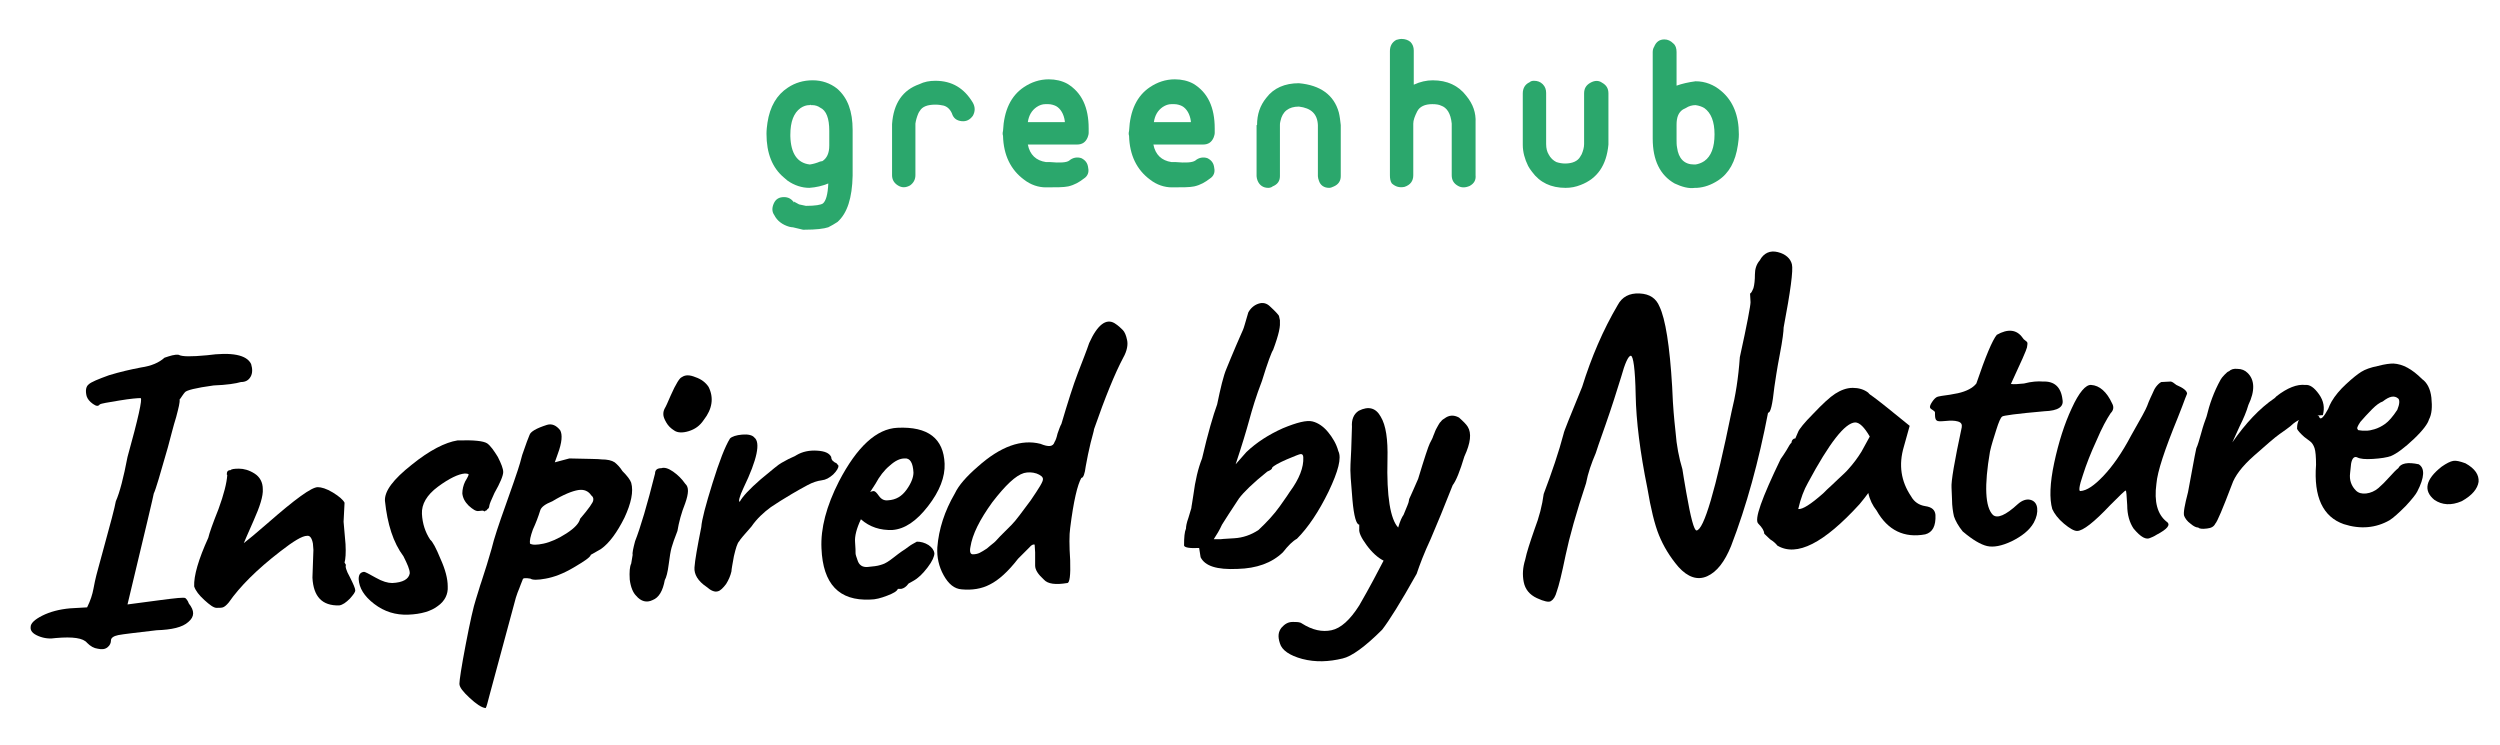
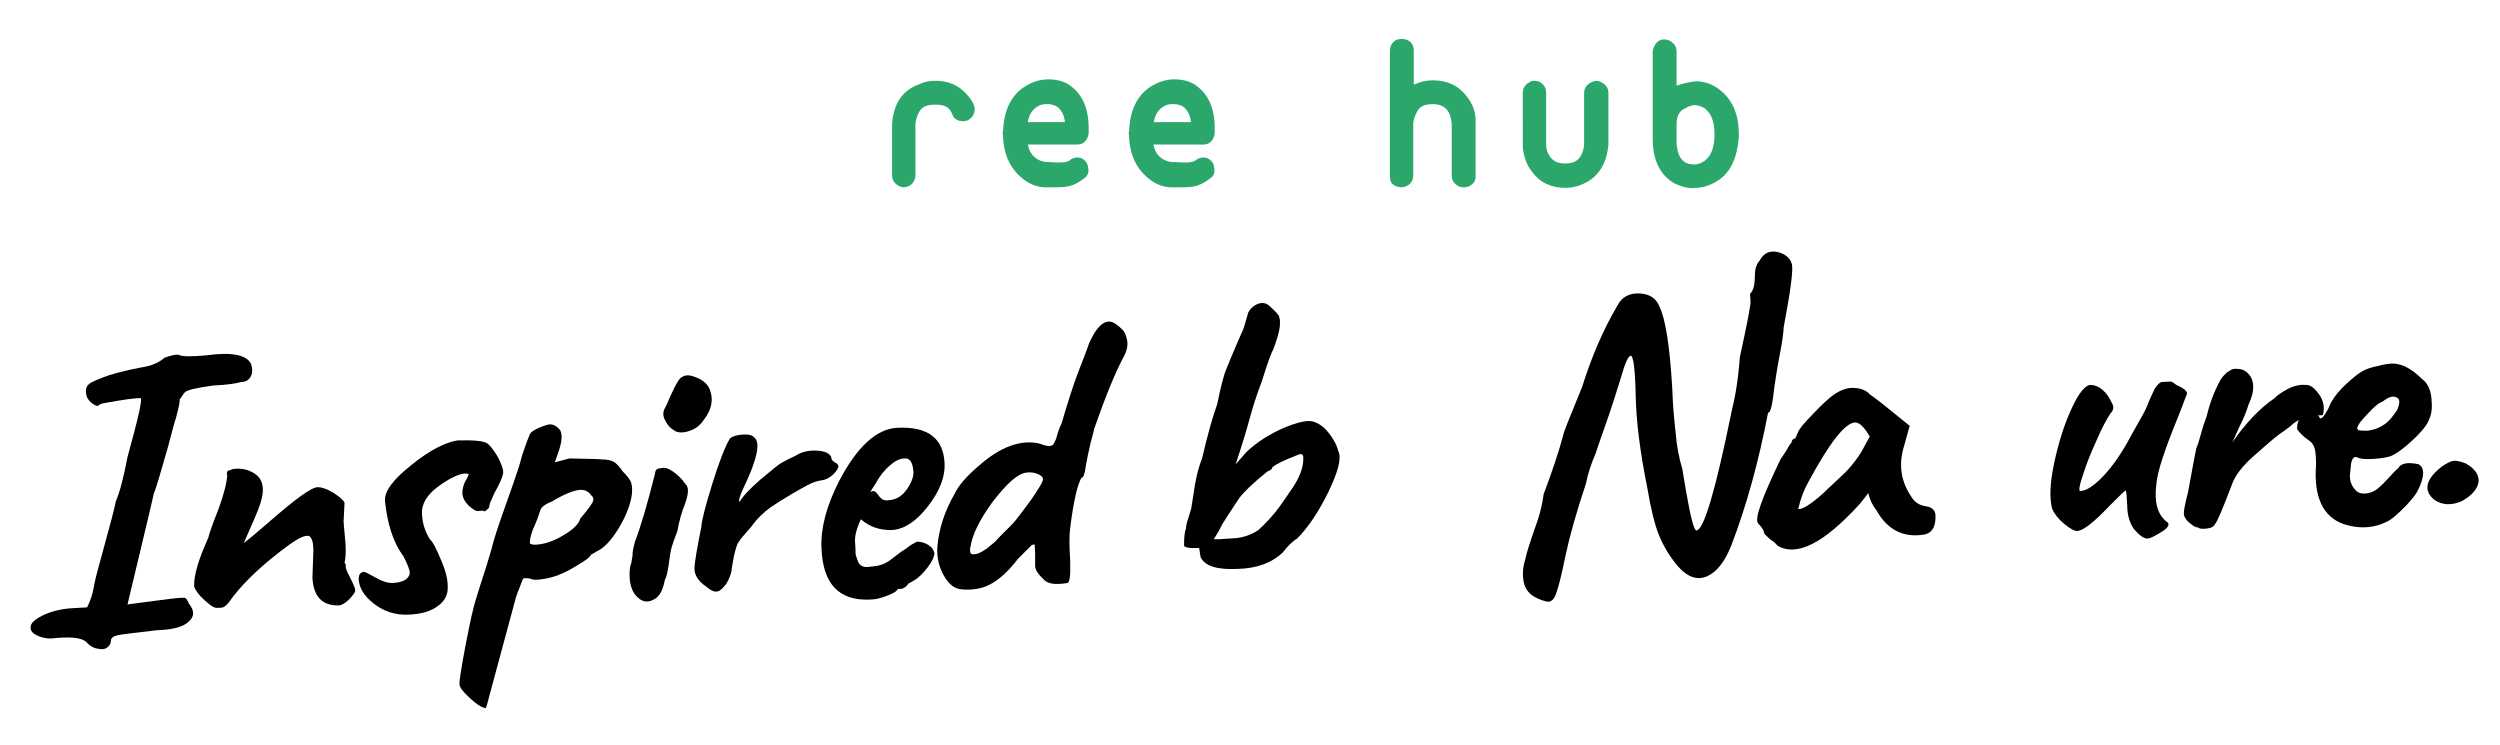
<svg xmlns="http://www.w3.org/2000/svg" version="1.1" id="Ebene_1" x="0px" y="0px" viewBox="0 0 513.7 153" style="enable-background:new 0 0 513.7 153;" xml:space="preserve">
  <style type="text/css">
	.st0{fill:#2BA76C;}
</style>
  <g>
    <path d="M24.3,130.5c-1,0.2-1.5,0.6-1.5,1.1s-0.2,1-0.7,1.4s-1.1,0.5-2,0.3c-0.8-0.1-1.5-0.5-2.2-1.2c-0.8-1-2.9-1.3-6.4-1   c-1.2,0.2-2.4,0.1-3.6-0.4c-1.2-0.5-1.7-1.1-1.6-1.9c0-0.7,0.8-1.5,2.4-2.3c1.6-0.8,3.5-1.3,5.7-1.5l3.5-0.2   c0.7-1.4,1.1-2.7,1.3-3.8c0.2-1.1,0.4-2,0.6-2.8c0.2-0.7,0.6-2.3,1.3-4.8c1.6-5.8,2.5-9.2,2.7-10.4c0.8-1.8,1.6-4.9,2.4-9.1   c2.2-7.9,3.1-12,2.7-12.1c-0.6,0-2,0.1-4.4,0.5c-2.4,0.4-3.7,0.6-4,0.8c-0.3,0.4-0.7,0.4-1.4-0.1c-0.7-0.5-1.1-1-1.3-1.6   c-0.3-1.2-0.1-2,0.4-2.4c0.5-0.5,2-1.1,4.2-1.9c2.3-0.7,4.5-1.2,6.6-1.6c2.1-0.3,3.7-1,4.8-2c1.2-0.4,2.1-0.7,2.9-0.6   c0.7,0.4,2.6,0.4,5.8,0.1c5.1-0.7,8.2-0.1,9.1,1.8c0.3,1,0.3,1.9-0.1,2.6c-0.4,0.7-1,1.1-2,1.1c-1,0.3-2.9,0.6-5.6,0.7   c-3.7,0.5-5.6,1-5.9,1.4c-0.2,0.2-0.3,0.4-0.6,0.8c-0.2,0.3-0.4,0.6-0.5,0.7c0.1,0.5-0.2,1.7-0.7,3.6c-0.6,1.9-1.1,4-1.7,6.2   c-1.6,5.6-2.5,8.7-2.9,9.5c0,0.2-1.8,7.8-5.4,22.8c1.4-0.2,3.7-0.5,6.8-0.9c3.1-0.4,4.8-0.6,5.1-0.4c0.2,0.2,0.5,0.5,0.7,1.1   c1.2,1.5,1.2,2.7-0.1,3.8c-1.2,1.1-3.4,1.6-6.5,1.7C28,130,25.3,130.3,24.3,130.5z" />
    <path d="M64.2,118.7l0.2-5.7l-0.1-1.3c-0.2-1.1-0.6-1.7-1.2-1.6c-1,0-2.8,1.1-5.5,3.2c-4.8,3.7-8.3,7.2-10.6,10.5   c-0.5,0.6-0.9,0.9-1.2,1c-0.3,0.1-0.8,0.1-1.3,0.1c-0.6,0-1.4-0.6-2.5-1.6c-1.1-1-1.8-1.9-2.1-2.8c-0.1-2.2,0.9-5.6,2.9-10   c0.2-0.9,0.9-2.9,2.1-5.9c1.1-3,1.7-5.4,1.8-7l-0.1-0.1c0-0.6,0.2-0.9,0.8-0.9c0.1-0.2,0.7-0.3,1.7-0.3c1,0,2.1,0.3,3.2,1   c1.1,0.7,1.7,1.8,1.7,3.2c0.1,1.4-0.6,3.6-1.9,6.5c-1.3,3-2,4.5-2,4.6c0.9-0.7,2.5-2,4.9-4.1c5.6-4.9,9-7.4,10.3-7.4   c0.7,0,1.8,0.3,3.1,1.1c1.3,0.8,2.1,1.5,2.4,2.1l-0.2,3.9l0.4,4.6c0.1,1.8,0,3.1-0.2,3.8l0.3,0.5c-0.2,0.2,0,1.1,0.8,2.5   c0.7,1.4,1.1,2.3,1.1,2.7c0,0.4-0.4,0.9-1.1,1.7c-0.8,0.8-1.5,1.3-2.2,1.4C66.2,124.5,64.4,122.6,64.2,118.7z" />
    <path d="M100.1,91.1c0.7,0.5,1.4,1.5,2.2,2.8c0.7,1.4,1.1,2.4,1.1,3.1c0,0.7-0.6,2.2-1.8,4.3c-0.7,1.5-1,2.3-1,2.4   c0,0.1-0.1,0.3-0.1,0.5c-0.1,0.2-0.1,0.3-0.2,0.3c0,0-0.1,0.1-0.2,0.2c-0.1,0.1-0.1,0.2-0.2,0.2c-0.1,0-0.1,0-0.2,0.1   c-0.1,0.1-0.2,0.1-0.3,0c-0.1-0.1-0.4-0.1-1,0c-0.6,0.1-1.2-0.3-2.1-1.1c-0.8-0.8-1.2-1.6-1.3-2.5c0-0.8,0.2-1.7,0.6-2.5   c0.5-0.8,0.7-1.3,0.7-1.4c0-0.1-0.3-0.2-0.8-0.2c-1.3,0.1-3.2,1-5.5,2.7c-2.3,1.7-3.4,3.6-3.3,5.6c0.1,2,0.7,3.8,1.7,5.3   c0.5,0.4,1.2,1.7,2.1,3.9c1,2.2,1.5,4.1,1.5,5.7c0.1,1.6-0.6,3-2,4c-1.4,1.1-3.5,1.7-6.1,1.8s-4.9-0.6-7-2.2   c-2.1-1.6-3.1-3.3-3.2-5.1c0-0.9,0.3-1.4,1.1-1.5c0.2,0,1,0.4,2.4,1.2c1.4,0.8,2.5,1.1,3.4,1.1c2.2-0.1,3.4-0.8,3.6-2   c0-0.8-0.5-1.9-1.3-3.5c-2.1-2.8-3.3-6.6-3.8-11.4c-0.1-2,1.7-4.4,5.5-7.4c3.7-3,6.9-4.6,9.4-5C97.4,90.4,99.3,90.6,100.1,91.1z" />
    <path d="M96.5,143.4c-1.4-1.3-2.1-2.2-2.1-2.9c0-0.7,0.4-3.4,1.3-8.1c0.9-4.7,1.6-7.8,2.1-9.3c0.5-1.5,0.8-2.7,1.1-3.5   c0.8-2.4,1.5-4.7,2.1-6.8c0.5-2.1,1.5-5.1,2.9-9c1.4-3.9,2.2-6.3,2.5-7.2c0.3-0.9,0.6-1.9,0.9-3.1c0.8-2.3,1.3-3.7,1.5-4.1   c0.2-0.7,1.4-1.4,3.6-2.1c1-0.3,1.9,0.1,2.7,1.1c0.5,0.9,0.4,2.5-0.5,4.9L114,95l3-0.8c3.9,0.1,6.1,0.1,6.6,0.2   c1.2,0,2.1,0.2,2.7,0.6c0.5,0.4,1.1,1,1.6,1.8c1,1,1.6,1.8,1.8,2.4c0.5,1.8,0,4.2-1.4,7.2c-1.5,3-3.1,5.2-4.8,6.4l-2.1,1.2   c-0.1,0.5-1.3,1.3-3.5,2.6c-2.2,1.3-4.1,2-5.8,2.3c-1.6,0.3-2.7,0.3-3.1,0c-1.1-0.2-1.6-0.1-1.6,0.2c-0.3,0.7-0.5,1.3-0.7,1.8   c-0.2,0.5-0.5,1.2-0.7,1.9c-3.3,12.2-5.1,18.9-5.4,20c-0.4,1.5-0.6,2.4-0.8,2.7C98.9,145.4,97.8,144.6,96.5,143.4z M121.5,101.8   c-0.6-0.9-1.5-1.3-2.7-1.1c-1.2,0.2-3,0.9-5.3,2.3c-1.5,0.6-2.3,1.2-2.5,1.9c-0.4,1.3-0.9,2.6-1.5,3.9c-0.5,1.4-0.7,2.3-0.6,2.9   c0.5,0.3,1.4,0.3,2.8,0c1.4-0.3,3-1,4.7-2.1c1.7-1.1,2.6-2.1,2.8-3c1.8-2.1,2.7-3.4,2.7-3.8C122,102.4,121.8,102,121.5,101.8z" />
    <path d="M129.7,115.8l0.3-1.8c-0.1-0.3,0.1-1.3,0.5-2.8c1.1-2.8,2.5-7.5,4.1-13.9c0-0.7,0.4-1.1,1.3-1.1c0.6-0.2,1.4,0,2.4,0.7   c1,0.7,1.8,1.5,2.5,2.5c0.8,0.7,0.7,2,0,4c-0.8,2-1.3,3.9-1.6,5.7c-0.6,1.5-1,2.7-1.2,3.4c-0.2,0.7-0.4,1.9-0.6,3.5   c-0.2,1.6-0.5,2.7-0.8,3.2c-0.4,2.2-1.2,3.6-2.5,4.1c-1.2,0.6-2.4,0.3-3.4-0.9c-0.6-0.6-1.1-1.7-1.3-3.3   C129.3,117.5,129.4,116.4,129.7,115.8z M136.9,86.8c-0.4-0.7-0.6-1.2-0.6-1.7s0.1-0.8,0.3-1.2c0.2-0.3,0.6-1.2,1.2-2.6   c1.1-2.5,1.9-3.7,2.3-3.8c0.7-0.5,1.6-0.5,2.8,0c1.2,0.4,2.1,1.1,2.7,2c1.1,2.2,0.8,4.5-1,6.8c-0.8,1.2-1.8,1.9-3.1,2.3   c-1.3,0.4-2.3,0.3-2.9-0.1C137.8,88,137.3,87.5,136.9,86.8z" />
    <path d="M152.5,89.3c1.2-0.1,2.1,0.1,2.5,0.6c1.3,1,0.6,4.5-2.2,10.3c-0.9,1.9-1.1,2.9-0.8,2.9c0.6-1.1,2-2.6,4.3-4.6   c2.3-1.9,3.7-3.1,4.3-3.4c0.6-0.3,1.2-0.7,1.9-1c0.7-0.3,1.1-0.5,1.2-0.6c1.2-0.7,2.6-1,4.2-0.9c1.6,0.1,2.5,0.5,2.9,1.3   c0,0.6,0.4,1,1.1,1.3l0.4,0.5c0,0.4-0.3,1-1.1,1.8c-0.8,0.7-1.5,1.1-2.4,1.2c-0.8,0.1-1.8,0.4-2.9,1c-1.1,0.6-2.2,1.2-3.2,1.8   c-1,0.6-1.8,1.1-2.3,1.4c-0.5,0.3-1.2,0.8-2,1.3c-1.5,1.1-2.9,2.4-4,4c-1.4,1.6-2.3,2.6-2.5,3c-0.4,0.4-0.7,1.4-1.1,3.1   c-0.3,1.7-0.5,2.7-0.5,3.1c-0.2,0.9-0.6,1.8-1.1,2.6c-0.6,0.8-1.2,1.4-1.7,1.5c-0.6,0.2-1.4-0.1-2.3-0.9c-1.8-1.2-2.6-2.6-2.5-4   c0.1-1.5,0.6-4.3,1.4-8.3c0.1-1.5,0.9-4.5,2.3-9c1.4-4.5,2.6-7.6,3.6-9.2C150.4,89.7,151.3,89.4,152.5,89.3z" />
    <path d="M184.4,87.9c6.3-0.3,9.5,2.2,9.7,7.4c0.1,2.7-1,5.6-3.4,8.7c-2.4,3.1-4.8,4.7-7.3,4.9c-2.5,0.1-4.7-0.6-6.5-2.2   c-0.9,1.9-1.3,3.5-1.2,4.7c0.1,1.2,0.1,1.9,0.1,2.3c0,0.3,0.2,0.8,0.4,1.4c0.3,1,1,1.5,2.1,1.4s2-0.2,2.6-0.4   c0.7-0.2,1.1-0.4,1.4-0.6c0.3-0.2,0.8-0.5,1.4-1c0.6-0.5,1.2-0.9,1.6-1.2c0.5-0.3,0.9-0.6,1.3-0.9c0.4-0.3,0.7-0.5,0.9-0.6   c0.4-0.2,0.7-0.4,0.9-0.5c0.8,0,1.6,0.2,2.4,0.7c0.7,0.5,1.1,1,1.2,1.7c0,0.6-0.4,1.6-1.4,2.9c-1,1.3-1.9,2.2-3,2.8l-0.9,0.5   c-0.5,0.7-1,1-1.5,1.1l-0.7,0c-0.2,0.5-0.9,0.9-2.2,1.4s-2.4,0.8-3.5,0.8c-6.4,0.3-9.7-3.2-10-10.5c-0.2-4.1,1-8.7,3.6-13.8   C176.1,91.8,180.1,88.1,184.4,87.9z M178.8,101.1c0.2-0.1,0.5-0.2,0.7-0.2c0.3,0,0.6,0.3,1.1,1c0.5,0.7,1.1,1,1.9,0.9   c1.6-0.1,2.8-0.8,3.8-2.2c1-1.4,1.4-2.6,1.4-3.5c-0.1-2-0.7-3-1.8-2.9c-1,0-2,0.5-3.1,1.5c-1.1,0.9-2.1,2.2-2.9,3.7L178.8,101.1z" />
    <path d="M219.9,108.5c-0.2,1.4-0.2,3.6,0,6.6c0.1,3.1-0.1,4.7-0.6,4.7c-2.4,0.4-4,0.2-4.8-0.7c-1.2-1.1-1.8-2-1.8-2.9   c0-0.9,0-1.8,0-2.7l-0.1-1.6c-0.3-0.1-0.7,0.1-1.1,0.6c-0.6,0.6-1.4,1.4-2.3,2.3c-2.1,2.7-4,4.4-5.8,5.3c-1.7,0.9-3.7,1.2-5.8,1   c-1.5-0.1-2.7-1.1-3.7-2.9c-1-1.8-1.4-3.7-1.3-5.7c0.3-3.8,1.5-7.5,3.6-11.1c0.8-1.7,2.4-3.5,4.7-5.5c4.7-4.2,9-5.7,12.9-4.7   c1.7,0.7,2.6,0.6,2.9-0.4c0.2-0.3,0.4-0.8,0.6-1.7c0.3-0.8,0.5-1.5,0.8-2c1.3-4.4,2.4-7.9,3.4-10.5c1-2.6,1.8-4.6,2.3-6.1   c1.7-3.8,3.5-5.1,5.2-4.1c0.8,0.5,1.3,1,1.7,1.4c0.4,0.4,0.7,1.1,0.9,2.1c0.2,0.9,0,2.2-0.8,3.6c-1.7,3.2-3.7,8.1-6,14.7   c0,0.3-0.3,1.2-0.7,2.8c-0.4,1.6-0.7,3.2-1,4.8c-0.2,1.6-0.5,2.4-0.9,2.4C221.4,99.6,220.6,102.9,219.9,108.5z M207.9,107.8   c0.9-0.9,2.1-2.6,3.9-5c1.7-2.5,2.6-3.9,2.5-4.4c0-0.4-0.5-0.8-1.3-1.1c-0.9-0.3-1.8-0.3-2.6-0.1c-1.7,0.5-3.8,2.5-6.5,6   c-2.6,3.6-4.1,6.6-4.5,9.2c-0.2,1,0,1.5,0.5,1.5c0.5,0,1-0.1,1.4-0.3c0.4-0.2,0.9-0.5,1.5-0.9c0.5-0.4,0.9-0.8,1.2-1   c0.3-0.2,0.8-0.7,1.5-1.5C206.2,109.5,207,108.7,207.9,107.8z" />
    <path d="M246.7,114.5l-0.3-1.9c-2,0.1-3-0.1-3.1-0.5c0-1.7,0.1-2.8,0.4-3.5c0-0.4,0.1-1.1,0.5-2.2c0.3-1,0.5-1.7,0.6-2   c0-0.3,0.2-1.1,0.4-2.6c0.4-3.1,1-5.6,1.8-7.6c1.2-5.2,2.3-8.9,3.1-11.1c0.7-3.4,1.3-5.9,1.9-7.3c0.6-1.4,1.2-3,2-4.8   c0.8-1.8,1.2-2.8,1.4-3.2c0.2-0.4,0.5-1.6,1.1-3.6c0.5-0.9,1.2-1.5,2.1-1.8c0.9-0.3,1.7-0.1,2.4,0.6c1.1,1,1.7,1.7,1.8,1.9   c0.1,0.3,0.1,0.6,0.2,0.9c0,0.3,0,0.7,0,1s-0.1,0.8-0.2,1.3c-0.2,0.9-0.6,2.2-1.2,3.8c-0.3,0.4-1.1,2.5-2.3,6.4   c-1.2,3.1-2,5.8-2.6,8c-0.6,2.2-1.5,5.2-2.8,9.1l2.2-2.5c2.1-2,4.6-3.6,7.5-4.9c2.9-1.2,4.9-1.7,6.1-1.4c1.2,0.3,2.3,1.1,3.2,2.2   s1.7,2.4,2.1,3.9c0.7,1.4,0,4.1-2,8.3c-2,4.1-4.2,7.4-6.5,9.7c-0.9,0.5-1.8,1.4-2.9,2.8c-2.3,2.2-5.4,3.3-9.3,3.4   C250,117.1,247.6,116.3,246.7,114.5z M267.8,94c0-0.5-0.2-0.7-0.5-0.7c-0.3,0-1.2,0.4-2.9,1.1c-1.6,0.7-2.7,1.3-3,1.7   c0,0.3-0.3,0.5-1,0.8c-3,2.4-4.9,4.3-5.8,5.5c-1.7,2.6-2.9,4.4-3.5,5.4c-0.5,1.1-1.1,2.1-1.7,3c0.3,0,0.8,0,1.4,0   c0.7-0.1,1.6-0.1,2.8-0.2c1.8-0.1,3.5-0.7,5-1.7c1.7-1.6,3.2-3.2,4.4-4.9c1.2-1.7,1.9-2.7,2-2.9C267,98.4,267.9,96,267.8,94z" />
-     <path d="M263.3,129c0.7-0.8,1.4-1.2,2.3-1.2s1.5,0,1.9,0.3c2.2,1.4,4.2,1.8,6.1,1.4c1.9-0.4,3.8-2.1,5.7-5.1c2.2-3.8,3.8-6.9,5-9.2   c-1.2-0.6-2.4-1.7-3.5-3.2c-1.1-1.5-1.6-2.6-1.5-3.3l0-0.9c-0.6,0-1.1-1.7-1.4-5.1c-0.3-3.5-0.5-5.9-0.4-7.3c0.1-1.4,0.2-4,0.3-7.7   c-0.1-1.4,0.3-2.6,1.4-3.3c2-1,3.5-0.6,4.5,1.2c1.1,1.8,1.5,4.7,1.4,8.8c-0.2,7.6,0.6,12.3,2.2,14c0.4-1.4,0.8-2.2,1.1-2.6   c0.7-1.7,1.1-2.6,1.1-2.9c0-0.3,0.2-0.7,0.4-1.1c0.2-0.4,0.7-1.6,1.5-3.4c1.3-4.3,2.1-6.7,2.4-7.3c0.3-0.6,0.6-1.1,0.7-1.5   c0.2-0.4,0.3-0.8,0.4-1c0.1-0.2,0.2-0.5,0.4-0.8s0.3-0.6,0.4-0.7c0.1-0.2,0.2-0.3,0.4-0.5c0.2-0.3,0.5-0.5,0.7-0.6   c0.9-0.7,1.9-0.8,3-0.2c0.9,0.8,1.5,1.4,1.8,1.9c0.8,1.3,0.6,3.3-0.7,6.1c-0.9,3-1.7,5-2.4,5.9c-1.7,4.3-3.2,8-4.5,11   c-1.4,3-2.3,5.4-2.9,7.2c-3.3,5.9-5.7,9.7-7.1,11.5c-3.5,3.5-6.3,5.5-8.1,5.9c-2.9,0.7-5.6,0.8-8.3,0.1c-2.6-0.7-4.2-1.8-4.6-3.2   C262.5,130.7,262.7,129.8,263.3,129z" />
    <path d="M348.6,109c1.5-0.1,3.9-8.2,7.2-24.4c0.8-3.2,1.4-6.9,1.7-11.2c1.5-6.8,2.2-10.6,2.2-11.3l-0.1-1.8c0.2,0,0.4-0.4,0.7-1.1   c0.2-0.7,0.3-1.7,0.3-2.8c0-1.1,0.3-2.1,1-2.9c0.8-1.5,2.1-2.1,3.7-1.7c1.6,0.4,2.6,1.3,2.9,2.5c0.3,1.2-0.3,5.6-1.7,13   c0,0.7-0.2,2.5-0.8,5.6c-0.6,3.1-0.9,5.3-1.1,6.6c-0.4,3.7-0.8,5.4-1.3,5.3c-1.9,9.9-4.4,19.1-7.6,27.4c-1.3,3.2-2.9,5.3-4.9,6.2   c-2,0.9-4,0.2-5.9-1.9c-1.8-2.1-3.1-4.3-4-6.5c-0.9-2.2-1.7-5.5-2.4-9.7c-1.5-7.4-2.3-13.8-2.4-19.1c-0.1-5.4-0.5-8.1-1-8.1   c-0.5,0-1.2,1.5-2,4.4c-0.9,2.9-1.9,6.1-3.2,9.8c-1.3,3.6-1.9,5.5-2,5.8c-0.9,2.1-1.6,4.1-2,6.2c-2,6-3.4,11-4.2,14.8   c-0.8,3.9-1.4,6.3-1.8,7.4c-0.3,1.1-0.7,1.7-1.2,2c-0.4,0.3-1.4,0.1-2.9-0.6c-1.5-0.7-2.4-1.8-2.7-3.3c-0.3-1.5-0.2-3,0.3-4.6   c0.3-1.5,1-3.6,1.9-6.2c1-2.6,1.6-5,1.9-7.3c1.7-4.5,3.1-8.6,4.1-12.4c0-0.3,1.3-3.5,3.8-9.6c1.9-6.1,4.3-11.7,7.3-16.8   c0.9-1.7,2.4-2.5,4.5-2.4c2.1,0.1,3.4,1,4.1,2.7c1.2,2.5,2.1,8,2.6,16.5c0.1,2.4,0.2,4.1,0.3,5.2c0.1,1.1,0.2,2.4,0.4,4.1   c0.2,2.7,0.7,5.3,1.4,7.6c0.1,0.8,0.4,2.4,0.8,4.8C347.4,106.4,348.1,109,348.6,109z" />
    <path d="M362.5,109.6c0-0.5-0.4-1.2-1.2-2c-0.9-0.8,0.7-5.2,4.6-13.3c0.3-0.4,0.7-1,1.2-1.8c0.5-0.9,0.8-1.4,1-1.5   c0-0.2,0.1-0.4,0.2-0.6c0.2-0.2,0.3-0.3,0.6-0.3l0.6-1.4c0.2-0.5,1.2-1.8,3.1-3.7c1.9-2,3.4-3.4,4.5-4.1s2.3-1.2,3.6-1.2   c1.2,0,2.3,0.3,3.2,1c0.1,0.2,0.5,0.5,1.1,0.9c1.1,0.8,3.6,2.8,7.4,5.9l-1.2,4.3c-1.1,3.7-0.6,7.1,1.5,10.2c0.6,1.1,1.6,1.8,2.9,2   c1.4,0.2,2,0.8,2.1,1.8c0.1,2.3-0.6,3.6-2.1,4c-4.3,0.8-7.7-0.8-10-4.9c-0.8-1-1.4-2.2-1.7-3.6c-0.4,0.6-1,1.3-1.8,2.3   c-7.3,8-12.9,10.9-16.9,8.5c-0.2-0.3-0.7-0.8-1.5-1.3C362.9,110,362.5,109.7,362.5,109.6z M381.2,86.8c-2.1,0.1-5.3,4.2-9.7,12.4   c-0.8,1.4-1.5,3.2-2,5.4c0.9,0.1,2.6-1,5.1-3.2c0.5-0.5,1.1-1.1,2-1.9c0.8-0.8,1.4-1.3,1.8-1.7c0.4-0.4,0.9-0.8,1.4-1.4   c1-1.1,1.9-2.3,2.7-3.6l1.7-3.1C383.1,87.8,382.1,86.8,381.2,86.8z" />
-     <path d="M398,86.4c-0.2,0-0.4-0.4-0.4-1.2l0-0.4c0-0.2-0.1-0.3-0.4-0.5s-0.5-0.3-0.6-0.5c-0.1-0.2,0-0.6,0.4-1.2   c0.4-0.6,0.8-1,1.2-1.1c0.4-0.1,1-0.2,1.8-0.3c0.9-0.1,1.6-0.3,2.3-0.4c1.8-0.4,3.1-1.1,3.8-2c1.9-5.6,3.3-8.9,4.2-10   c2.3-1.3,4.1-1.1,5.3,0.6c0.1,0.2,0.3,0.4,0.6,0.6c0.3,0.2,0.4,0.4,0.4,0.5c0,0.1,0,0.4-0.1,0.9c-0.1,0.5-1.2,3-3.3,7.5   c0.7,0.1,1.6,0,2.7-0.1c1.5-0.4,2.9-0.5,3.9-0.4c2.3-0.1,3.7,1.1,4,3.7c0.3,1.5-0.9,2.3-3.7,2.4c-5.7,0.5-8.6,0.9-8.7,1.1   c-0.3,0.2-0.7,1.1-1.2,2.7c-0.5,1.6-1,3.1-1.3,4.5c-1.2,7-1,11.4,0.6,13c0.9,0.8,2.6,0.1,5.1-2.2c0.9-0.8,1.8-1.1,2.6-0.9   c0.8,0.2,1.3,0.8,1.4,1.7s-0.1,1.9-0.7,3c-0.9,1.6-2.5,2.8-4.5,3.8c-2.1,1-3.8,1.3-5.1,1c-1.3-0.3-3-1.3-5-3   c-0.9-1.1-1.5-2.2-1.8-3.1c-0.2-0.9-0.4-2.1-0.4-3.5l-0.1-2.4c-0.1-1.3,0.6-5.4,2.1-12.4c0.1-0.6-0.1-1-0.8-1.2   c-0.7-0.2-1.5-0.2-2.5-0.1C398.7,86.6,398.1,86.6,398,86.4z" />
    <path d="M427.5,100.9c1.3-0.1,2.8-1.1,4.7-3.1s3.8-4.7,5.7-8.3c2-3.5,3.1-5.5,3.3-6.1c0.2-0.5,0.4-1.1,0.7-1.7   c0.3-0.6,0.5-1.1,0.6-1.3c0.1-0.3,0.3-0.6,0.5-0.9c0.4-0.5,0.7-0.8,1.1-1l1.9-0.1c0.3,0,0.7,0.3,1.2,0.7c1.4,0.6,2.2,1.2,2.2,1.8   c-0.2,0.4-0.5,1.3-1,2.6c-0.5,1.3-0.8,2.1-0.9,2.3c-2.7,6.6-4.2,11.1-4.4,13.6c-0.5,3.7,0.2,6.3,2.1,7.8c0.9,0.6,0.2,1.5-2.1,2.7   c-0.6,0.4-1,0.5-1.2,0.6c-0.9,0.5-2-0.1-3.5-1.9c-0.8-1.2-1.3-2.8-1.3-4.8c-0.1-2-0.2-3-0.3-3c-0.2,0-1.2,1-3.2,3   c-3.3,3.5-5.6,5.3-6.8,5.3c-0.6,0-1.5-0.5-2.7-1.5c-1.2-1-2-2.1-2.4-3c-0.6-2.1-0.5-5.3,0.4-9.5c0.9-4.2,2.1-8,3.6-11.2   c1.5-3.3,2.9-4.9,4-4.8c1.7,0.1,3.2,1.4,4.3,3.8c0.4,0.7,0.3,1.4-0.3,2c-0.8,1.2-1.8,3-2.9,5.6c-1.2,2.6-2.1,4.9-2.8,7.1   C427.2,99.9,427.1,101,427.5,100.9z" />
    <path d="M475.1,85.4c-0.6,0-1.2,0.2-1.9,0.5c-0.7,0.3-1.2,0.6-1.5,0.8c-0.3,0.2-0.7,0.5-1.1,0.9c-0.5,0.4-1.2,0.9-2.2,1.6   c-1,0.7-2.7,2.2-5.2,4.4c-2.5,2.2-4,4.2-4.6,6c-1.9,5-3,7.6-3.4,8c-0.3,0.6-0.8,0.9-1.7,1s-1.5,0.1-1.8-0.2c-0.4,0-0.9-0.2-1.6-0.8   c-0.7-0.5-1.1-1.1-1.3-1.6c-0.2-0.6,0.1-2.2,0.8-4.9c0.8-4.2,1.3-7.2,1.7-9c0.3-0.6,0.6-1.7,1-3.1c0.4-1.5,0.8-2.6,1.1-3.4   c0.6-2.5,1.5-5.1,2.9-7.6c0.1-0.2,0.4-0.6,0.8-1c0.4-0.4,0.7-0.7,0.9-0.7c0.4-0.4,1-0.6,1.8-0.5c0.8,0,1.5,0.3,2,0.8   c1.5,1.4,1.6,3.7,0.2,6.6c-0.4,1.4-1,2.8-1.8,4.4c-0.7,1.5-1.2,2.6-1.5,3.3c2.7-3.9,5.6-7,8.7-9.1c0.1-0.1,0.2-0.2,0.4-0.4   c2.2-1.7,4.2-2.5,5.9-2.3c0.9-0.1,1.8,0.5,2.8,1.9c1,1.4,1.2,2.8,0.8,4.3C476.4,85.4,475.6,85.4,475.1,85.4z" />
    <path d="M487.6,94.3c-1.6,0.1-2.6,0-3.2-0.3c-0.6-0.3-1.1,0.1-1.3,1.3l-0.2,1.9c-0.2,1.5,0.3,2.7,1.2,3.6c0.5,0.5,1.2,0.7,2.1,0.6   c0.9-0.1,1.8-0.5,2.5-1.1c0.7-0.6,1.5-1.4,2.3-2.3c0.8-0.9,1.4-1.5,1.8-1.8c0.5-1,1.9-1.3,4.2-0.8c1.3,0.8,1.2,2.7-0.3,5.6   c-0.3,0.6-1.1,1.6-2.4,3c-1.4,1.4-2.5,2.4-3.3,2.9c-2.8,1.6-6,1.9-9.4,0.8c-4.3-1.5-6.2-5.6-5.7-12.2c0-1.6-0.1-2.8-0.3-3.4   c-0.2-0.6-0.5-1.1-0.9-1.4c-0.4-0.3-0.8-0.6-1.2-0.9c-0.9-0.8-1.4-1.4-1.5-1.7c0-0.3,0-0.8,0.2-1.4c0.2-0.6,0.4-1,0.5-1.1   c1.3-0.6,2-0.9,2.2-0.9c0.2,0,0.5,0.2,1,0.4c0.5,0.3,0.7,0.5,0.7,0.7c0.3,0.5,0.9-0.1,1.8-1.8c0.2-0.5,0.4-1,0.7-1.5   c0.7-1.2,1.7-2.4,3-3.6c1.3-1.2,2.3-2,3.1-2.5c0.8-0.5,1.9-0.9,3.4-1.2c1.5-0.4,2.5-0.5,3.2-0.5c1.9,0.1,3.8,1.1,5.9,3.2   c1,0.7,1.7,2,1.9,3.8c0.2,1.9,0.1,3.4-0.5,4.5c-0.2,0.8-1.2,2.2-3.1,4c-1.9,1.8-3.5,3-4.7,3.5C490.5,94,489.2,94.2,487.6,94.3z    M492.8,81.9c-0.8-0.7-1.8-0.5-3.2,0.6c-0.6,0.2-1.3,0.7-2.2,1.6c-0.9,0.9-1.7,1.8-2.4,2.6c-0.6,0.9-0.8,1.4-0.5,1.5   c-0.1,0.1,0,0.2,0.2,0.2c0.2,0,0.5,0.1,0.8,0.1c0.3,0,0.6,0,0.9,0c0.3,0,0.8-0.1,1.5-0.3c0.7-0.2,1.5-0.6,2.2-1.1s1.6-1.5,2.5-2.9   C493.1,83,493.1,82.2,492.8,81.9z" />
    <path d="M501.7,95.9c1-0.7,1.8-1.1,2.4-1.2c0.6-0.1,1.4,0.1,2.5,0.5c2,1.1,2.8,2.4,2.7,3.8c-0.2,1.4-1.3,2.8-3.5,4   c-2.1,0.9-4,0.8-5.6-0.3C497.9,100.8,498.4,98.5,501.7,95.9z" />
  </g>
  <g>
-     <path class="st0" d="M172.1,45.6c-0.6,0.4-1.3,0.8-1.9,1.1c-0.9,0.3-2.5,0.5-4.8,0.5H165l-2.1-0.5c-0.1,0-0.3,0-0.7-0.1   c-1.4-0.4-2.5-1.2-3.1-2.4c-0.5-0.7-0.5-1.5-0.1-2.4c0.4-0.9,1.1-1.3,2.1-1.3c0.9,0,1.6,0.4,2.1,1.2l-0.1-0.3l1.1,0.6   c0.4,0.1,0.9,0.2,1.4,0.3c1.9,0,3.1-0.2,3.5-0.5c0.6-0.5,1-1.8,1.1-4.1c-1.2,0.5-2.5,0.8-3.9,0.9c-1.5,0-3.1-0.5-4.5-1.5l-0.7-0.6   c-2.4-2-3.6-5-3.6-9c0-0.8,0.1-1.6,0.2-2.3c0.5-3.3,1.9-5.7,4.2-7.2c1.5-1,3.2-1.5,5.1-1.5c1.9,0,3.6,0.6,5,1.7   c2.2,1.9,3.2,4.7,3.2,8.5v9.4C175.1,40.7,174.1,43.8,172.1,45.6z M166.6,21.5c-0.1,0.1-0.2,0.1-0.3,0.1c-0.6,0-1.2,0.2-1.8,0.6   c-1.4,1-2.1,2.8-2.1,5.5v0.3c0.1,3.5,1.4,5.5,4,5.8c0.7-0.1,1.4-0.3,2.1-0.6l0.5-0.1c0.9-0.6,1.4-1.6,1.4-3.2v-3   c0-2.6-0.6-4.2-1.9-4.8c-0.4-0.3-1-0.5-1.6-0.5H166.6z" />
    <path class="st0" d="M192.2,16.6c3.4,0,5.9,1.5,7.7,4.5c0.5,0.9,0.5,1.8,0,2.7c-0.6,0.8-1.3,1.2-2.3,1.1c-1-0.1-1.7-0.6-2-1.6   c-0.4-0.9-1-1.4-1.7-1.6c-0.5-0.1-1-0.2-1.7-0.2c-1.6,0-2.7,0.4-3.2,1.3c-0.1,0.1-0.2,0.3-0.3,0.5c-0.3,0.7-0.5,1.4-0.6,2.1v10.6   c0,0.9-0.4,1.6-1.1,2.1c-0.9,0.5-1.7,0.5-2.5,0c-0.8-0.5-1.2-1.2-1.2-2.1V25.5c0.3-4.3,2.2-7,5.6-8.2   C189.9,16.8,191,16.6,192.2,16.6z" />
    <path class="st0" d="M219.7,33c0.7-0.6,1.6-0.8,2.5-0.5c0.8,0.4,1.3,1,1.4,2c0.2,0.9-0.1,1.7-0.9,2.2c-0.9,0.7-1.9,1.3-3.2,1.6   c-0.9,0.2-2.5,0.2-4.6,0.2c-1.5,0-3.1-0.5-4.5-1.6c-2.7-2-4.2-5-4.3-9c-0.1-0.3-0.1-0.6,0-1c0.2-4.2,1.6-7.2,4.3-9   c1.5-1,3.2-1.6,5.1-1.6c1.4,0,2.7,0.3,3.8,0.9c3,1.8,4.4,4.9,4.4,9.2v0.9c0,0.3-0.1,0.6-0.2,0.9c-0.4,1-1.1,1.5-2.2,1.5h-10.1   c0.4,2.1,1.7,3.3,3.7,3.6h0.8C217.8,33.5,219.2,33.4,219.7,33z M215.1,21.4h-0.3c-0.6,0-1.2,0.2-1.8,0.6c-1,0.7-1.6,1.7-1.8,3.1   h7.6v-0.2c-0.2-1.5-0.9-2.6-1.8-3.1c-0.4-0.2-1-0.4-1.6-0.4H215.1z" />
    <path class="st0" d="M245.6,33c0.7-0.6,1.6-0.8,2.5-0.5c0.8,0.4,1.3,1,1.4,2c0.2,0.9-0.1,1.7-0.9,2.2c-0.9,0.7-1.9,1.3-3.2,1.6   c-0.9,0.2-2.5,0.2-4.6,0.2c-1.5,0-3.1-0.5-4.5-1.6c-2.7-2-4.2-5-4.3-9c-0.1-0.3-0.1-0.6,0-1c0.2-4.2,1.6-7.2,4.3-9   c1.5-1,3.2-1.6,5.1-1.6c1.4,0,2.7,0.3,3.8,0.9c3,1.8,4.4,4.9,4.4,9.2v0.9c0,0.3-0.1,0.6-0.2,0.9c-0.4,1-1.1,1.5-2.2,1.5H237   c0.4,2.1,1.7,3.3,3.7,3.6h0.8C243.7,33.5,245,33.4,245.6,33z M241,21.4h-0.3c-0.6,0-1.2,0.2-1.8,0.6c-1,0.7-1.6,1.7-1.8,3.1h7.6   v-0.2c-0.2-1.5-0.9-2.6-1.8-3.1c-0.4-0.2-1-0.4-1.6-0.4H241z" />
-     <path class="st0" d="M258.3,25.7c0-2.2,0.6-4,1.9-5.6c1.5-2,3.8-3,6.7-3c4.4,0.4,7.2,2.4,8.2,6c0.2,0.8,0.3,1.7,0.4,2.6v10.5   c0,1-0.5,1.7-1.4,2.1c-0.4,0.2-0.7,0.3-1,0.3c-1,0-1.8-0.5-2.1-1.5c-0.1-0.3-0.2-0.6-0.2-0.9V25.7c-0.1-2.3-1.4-3.5-3.9-3.8   c-2.1,0-3.4,1-3.8,3c-0.1,0.3-0.1,0.6-0.1,0.8v10.5c0,1-0.5,1.7-1.5,2.1c-0.2,0.2-0.6,0.3-0.9,0.3c-1,0-1.8-0.5-2.2-1.5   c-0.1-0.3-0.2-0.6-0.2-0.9V25.7z" />
    <path class="st0" d="M285.6,36V10.5c0-1,0.4-1.8,1.3-2.3c0.4-0.1,0.7-0.2,1.1-0.2c0.7,0,1.3,0.2,1.8,0.6c0.5,0.5,0.7,1.1,0.7,1.8v7   c1.3-0.6,2.6-0.9,3.9-0.9c3,0,5.3,1.1,6.9,3.2c1.4,1.7,2,3.5,1.9,5.5V36c0.1,1-0.3,1.7-1.2,2.2c-0.9,0.4-1.7,0.4-2.4,0   c-0.9-0.5-1.3-1.2-1.3-2.2V25.4c-0.2-2.1-1-3.3-2.2-3.7c-0.4-0.2-1-0.3-1.8-0.3c-1.5,0-2.6,0.5-3.1,1.5c-0.5,1-0.8,1.8-0.8,2.5V36   c0,1.2-0.6,2-1.8,2.4c-1,0.2-1.8,0-2.6-0.7C285.7,37.3,285.6,36.7,285.6,36z" />
    <path class="st0" d="M315.2,16.6c0.7,0,1.3,0.2,1.8,0.7c0.5,0.5,0.7,1.1,0.7,1.8v10.5c0,0.9,0.2,1.6,0.5,2.1c0.4,0.8,1,1.3,1.6,1.6   c0.6,0.2,1.2,0.3,1.8,0.3c1.5,0,2.6-0.5,3.1-1.4l0.3-0.5c0.3-0.7,0.5-1.4,0.5-2.1V19.2c0-1,0.4-1.7,1.3-2.2c0.9-0.5,1.7-0.5,2.4,0   c0.9,0.5,1.3,1.2,1.3,2.2v10.5c-0.4,4.3-2.3,7-5.7,8.3c-1,0.4-2,0.6-3.1,0.6c-3,0-5.3-1.1-6.9-3.3c-0.3-0.4-0.6-0.8-0.8-1.2   c-0.7-1.4-1.1-2.9-1.1-4.3V19.2c0-1.1,0.5-1.9,1.4-2.3C314.5,16.7,314.8,16.6,315.2,16.6z" />
    <path class="st0" d="M344.1,37.7c-3-1.7-4.5-4.8-4.5-9.2V10.7c0-0.4,0.1-0.8,0.3-1.1c0.4-1,1.1-1.5,2.1-1.5c0.7,0,1.3,0.3,1.8,0.8   c0.5,0.4,0.7,1,0.7,1.8v6.9c1.1-0.4,2.4-0.7,3.9-0.9c2,0,3.8,0.7,5.4,2.1c2.3,2,3.5,4.9,3.5,8.8c0,0.8-0.1,1.5-0.2,2.2   c-0.5,3.4-1.8,5.8-4.1,7.3c-1.4,0.9-2.8,1.4-4.3,1.5h-0.4C347,38.8,345.6,38.4,344.1,37.7z M344.6,30.3c0.3,2.3,1.5,3.5,3.5,3.5   h0.3c0.6-0.1,1.2-0.3,1.8-0.7c1.4-1,2.1-2.8,2.1-5.5c0-2.6-0.7-4.4-2.1-5.4c-0.5-0.3-1.1-0.5-1.8-0.6c-0.7,0-1.4,0.2-2,0.6   c-0.2,0.1-0.4,0.2-0.6,0.3c-0.9,0.6-1.3,1.6-1.3,3.1v3.1C344.5,29.2,344.5,29.8,344.6,30.3z" />
  </g>
</svg>